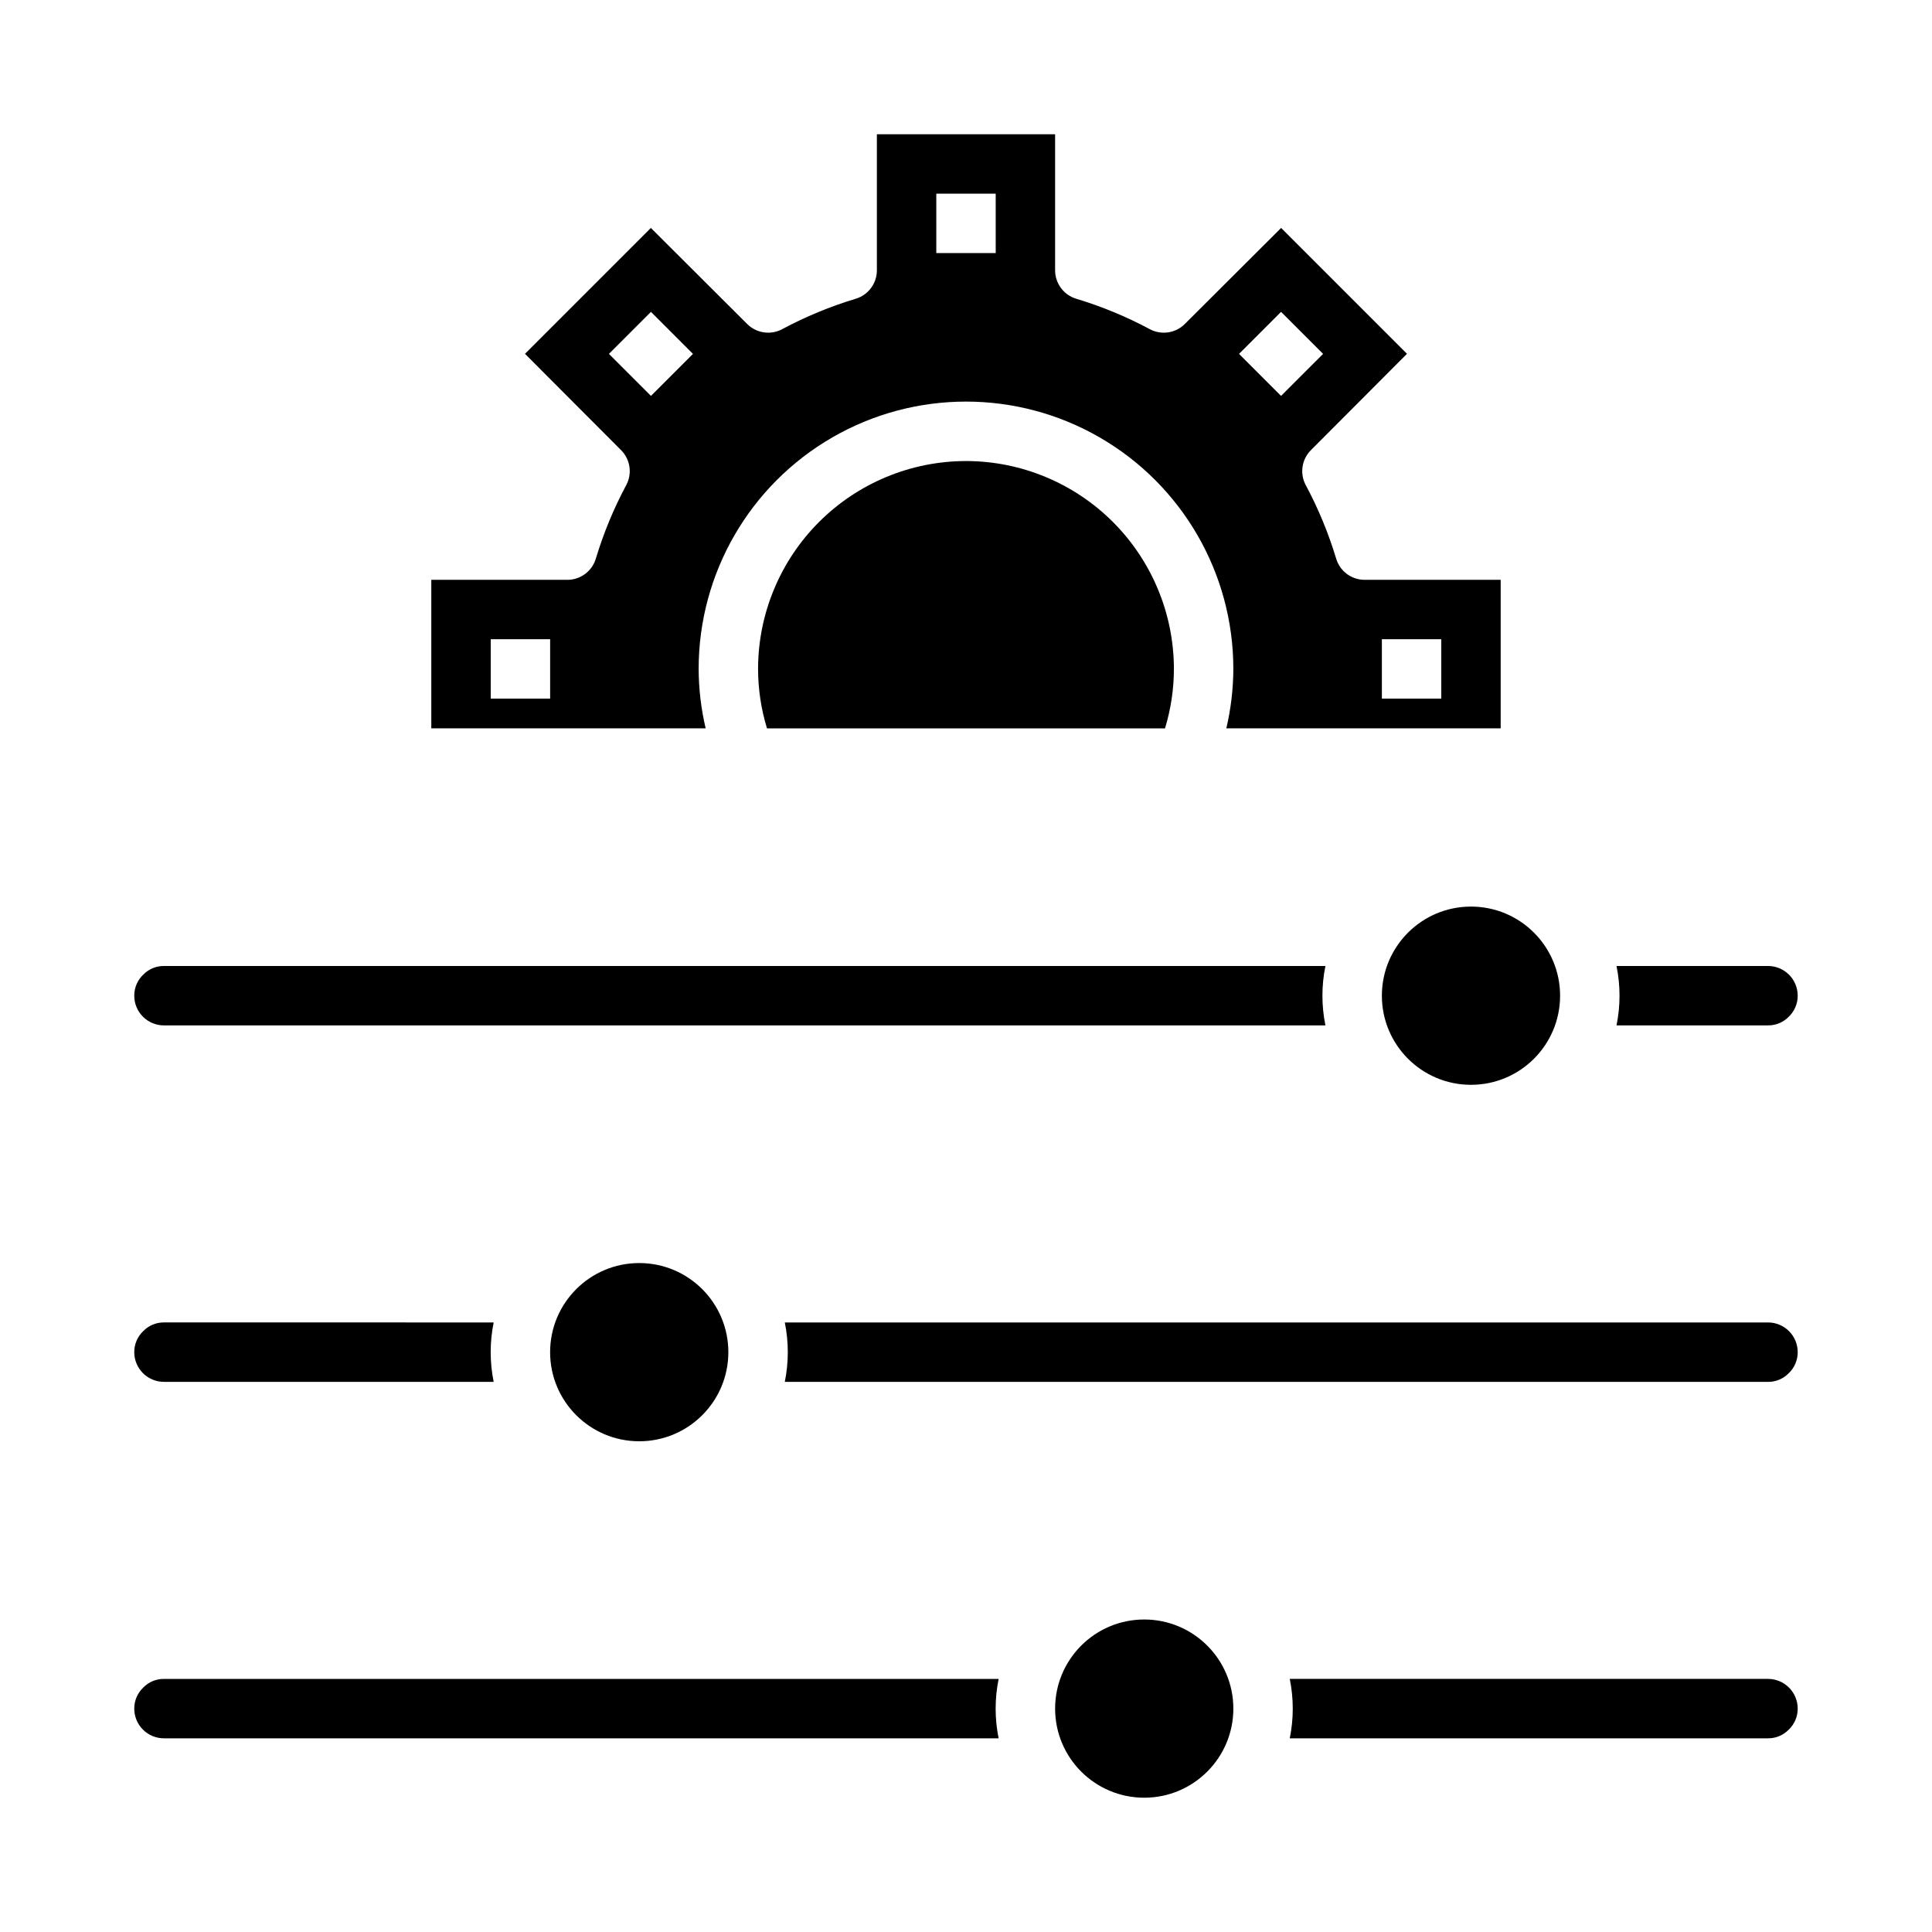
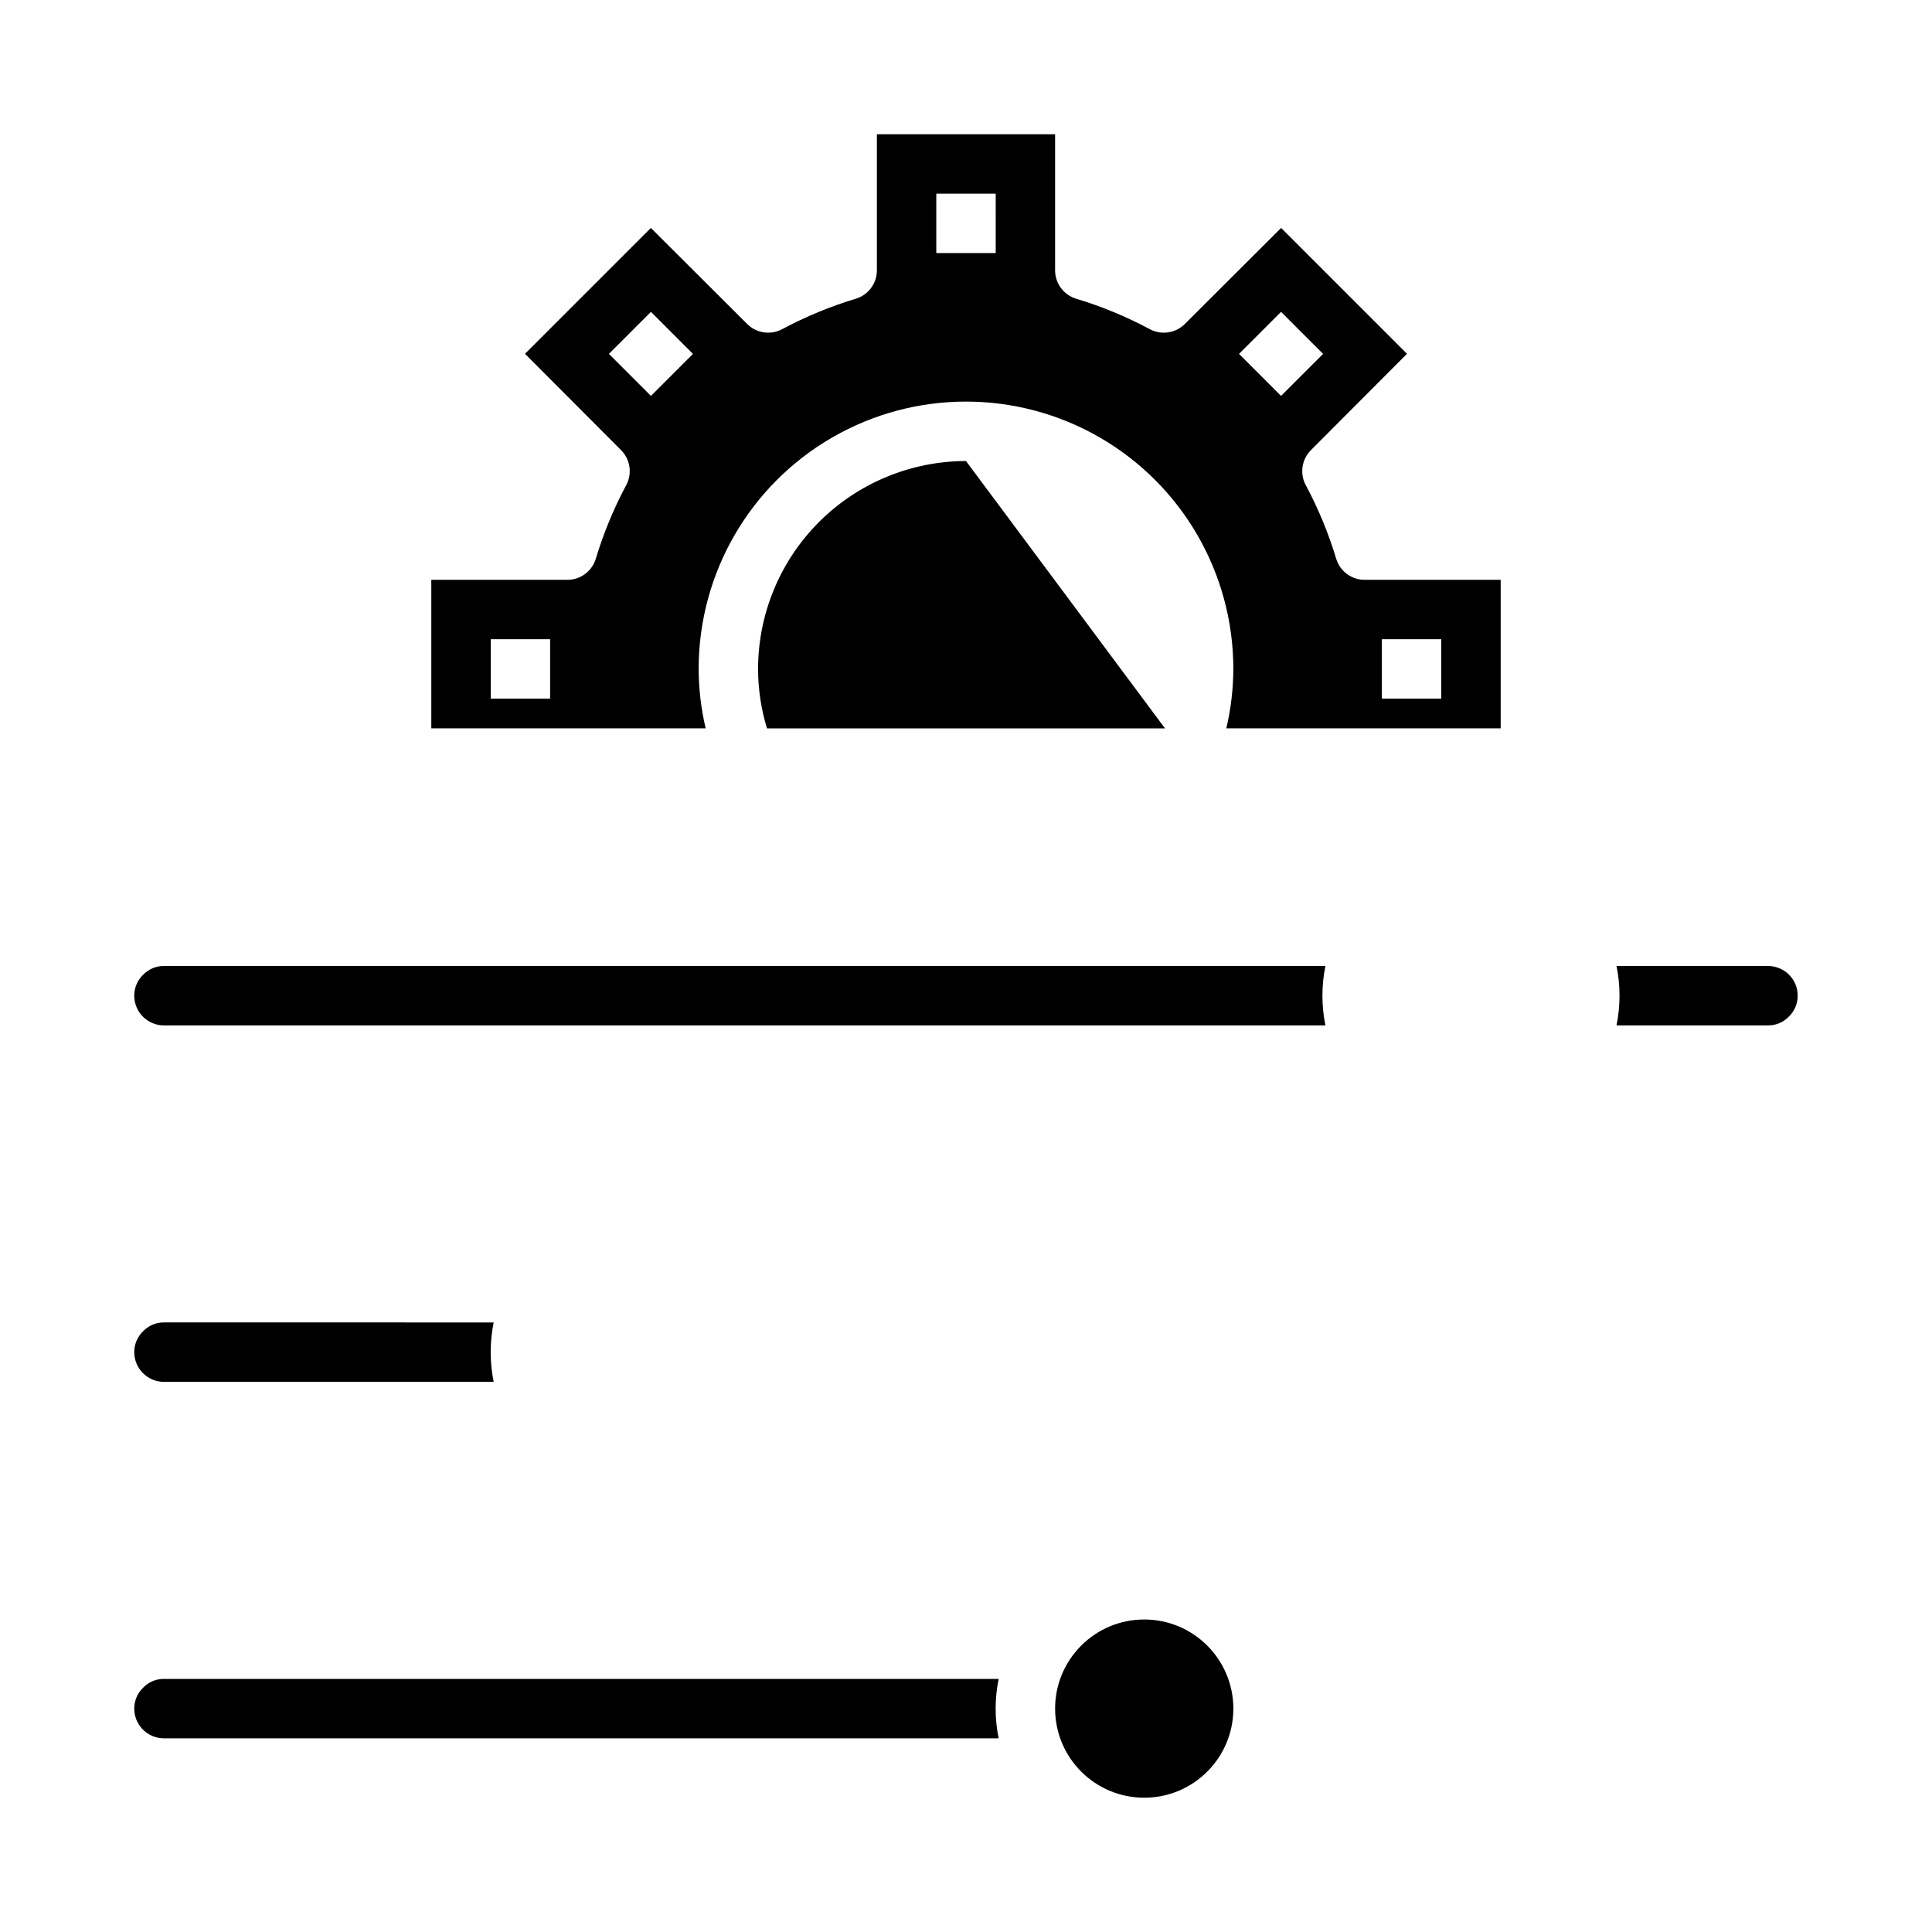
<svg xmlns="http://www.w3.org/2000/svg" fill="#000000" width="800px" height="800px" version="1.1" viewBox="144 144 512 512">
  <g>
    <path d="m612.54 415.74c2.055 0.02 4.027-0.797 5.465-2.266 1.543-1.457 2.414-3.484 2.406-5.606 0-2.09-0.828-4.09-2.305-5.566-1.477-1.477-3.477-2.305-5.566-2.305h-40.148c1.062 5.191 1.062 10.547 0 15.742z" />
-     <path d="m557.44 407.87c0 13.043-10.57 23.617-23.613 23.617s-23.617-10.574-23.617-23.617c0-13.043 10.574-23.617 23.617-23.617s23.613 10.574 23.613 23.617" />
    <path d="m187.45 400c-2.055-0.023-4.027 0.797-5.461 2.266-1.547 1.453-2.418 3.484-2.41 5.606 0 2.086 0.828 4.09 2.305 5.566 1.477 1.477 3.481 2.305 5.566 2.305h307.8c-1.059-5.195-1.059-10.551 0-15.742z" />
-     <path d="m337.02 502.34c0 13.043-10.574 23.613-23.617 23.613s-23.617-10.57-23.617-23.613c0-13.043 10.574-23.617 23.617-23.617s23.617 10.574 23.617 23.617" />
-     <path d="m612.54 510.21c2.055 0.02 4.027-0.797 5.465-2.266 1.543-1.457 2.414-3.484 2.406-5.606 0-2.09-0.828-4.09-2.305-5.566-1.477-1.477-3.477-2.309-5.566-2.309h-260.56c1.059 5.195 1.059 10.551 0 15.746z" />
    <path d="m187.45 494.46c-2.055-0.02-4.027 0.801-5.461 2.269-1.547 1.453-2.418 3.484-2.41 5.606 0 2.086 0.828 4.09 2.305 5.566 1.477 1.477 3.481 2.305 5.566 2.305h87.379c-1.059-5.195-1.059-10.551 0-15.746z" />
-     <path d="m612.54 604.67c2.055 0.02 4.027-0.801 5.465-2.269 1.543-1.453 2.414-3.481 2.406-5.602 0-2.09-0.828-4.09-2.305-5.566s-3.477-2.309-5.566-2.309h-126.74c1.059 5.195 1.059 10.551 0 15.746z" />
    <path d="m187.45 588.93c-2.055-0.02-4.027 0.801-5.461 2.269-1.547 1.453-2.418 3.484-2.41 5.606 0 2.086 0.828 4.09 2.305 5.566 1.477 1.473 3.481 2.305 5.566 2.305h221.2c-1.059-5.195-1.059-10.551 0-15.746z" />
    <path d="m470.85 596.8c0 13.043-10.574 23.613-23.617 23.613s-23.617-10.57-23.617-23.613 10.574-23.617 23.617-23.617 23.617 10.574 23.617 23.617" />
-     <path d="m400 266.18c-14.609 0.016-28.617 5.824-38.949 16.156-10.328 10.332-16.141 24.336-16.156 38.945 0.008 5.336 0.805 10.641 2.363 15.746h105.48c1.555-5.106 2.352-10.41 2.359-15.746-0.016-14.609-5.828-28.613-16.156-38.945-10.332-10.332-24.336-16.141-38.945-16.156z" />
+     <path d="m400 266.18c-14.609 0.016-28.617 5.824-38.949 16.156-10.328 10.332-16.141 24.336-16.156 38.945 0.008 5.336 0.805 10.641 2.363 15.746h105.48z" />
    <path d="m258.3 337.02h72.707c-1.215-5.16-1.836-10.445-1.859-15.746 0-25.312 13.504-48.699 35.426-61.355s48.93-12.656 70.848 0c21.922 12.656 35.426 36.043 35.426 61.355-0.02 5.301-0.645 10.586-1.859 15.746h72.707v-39.359h-36.055c-3.477 0-6.539-2.277-7.539-5.606-2.035-6.75-4.734-13.281-8.062-19.492-1.633-3.055-1.078-6.82 1.371-9.273l25.457-25.527-33.355-33.355-25.527 25.457c-2.453 2.449-6.219 3.004-9.273 1.371-6.215-3.328-12.742-6.027-19.492-8.062-3.328-1-5.606-4.066-5.606-7.539v-36.055h-47.23v36.055c0 3.473-2.277 6.539-5.606 7.539-6.75 2.035-13.277 4.734-19.492 8.062-3.055 1.633-6.82 1.078-9.273-1.371l-25.527-25.457-33.355 33.355 25.457 25.527h0.004c2.445 2.453 3.004 6.219 1.367 9.273-3.328 6.211-6.027 12.742-8.059 19.492-1.004 3.328-4.066 5.606-7.543 5.606h-36.055zm251.91-23.617h15.742v15.742h-15.742zm-26.719-86.758 11.141 11.141-11.141 11.133-11.133-11.133zm-91.363-31.324h15.742l0.004 15.746h-15.746zm-86.758 42.465 11.141-11.141 11.133 11.141-11.133 11.133zm-31.32 75.617h15.742v15.742h-15.742z" />
  </g>
</svg>